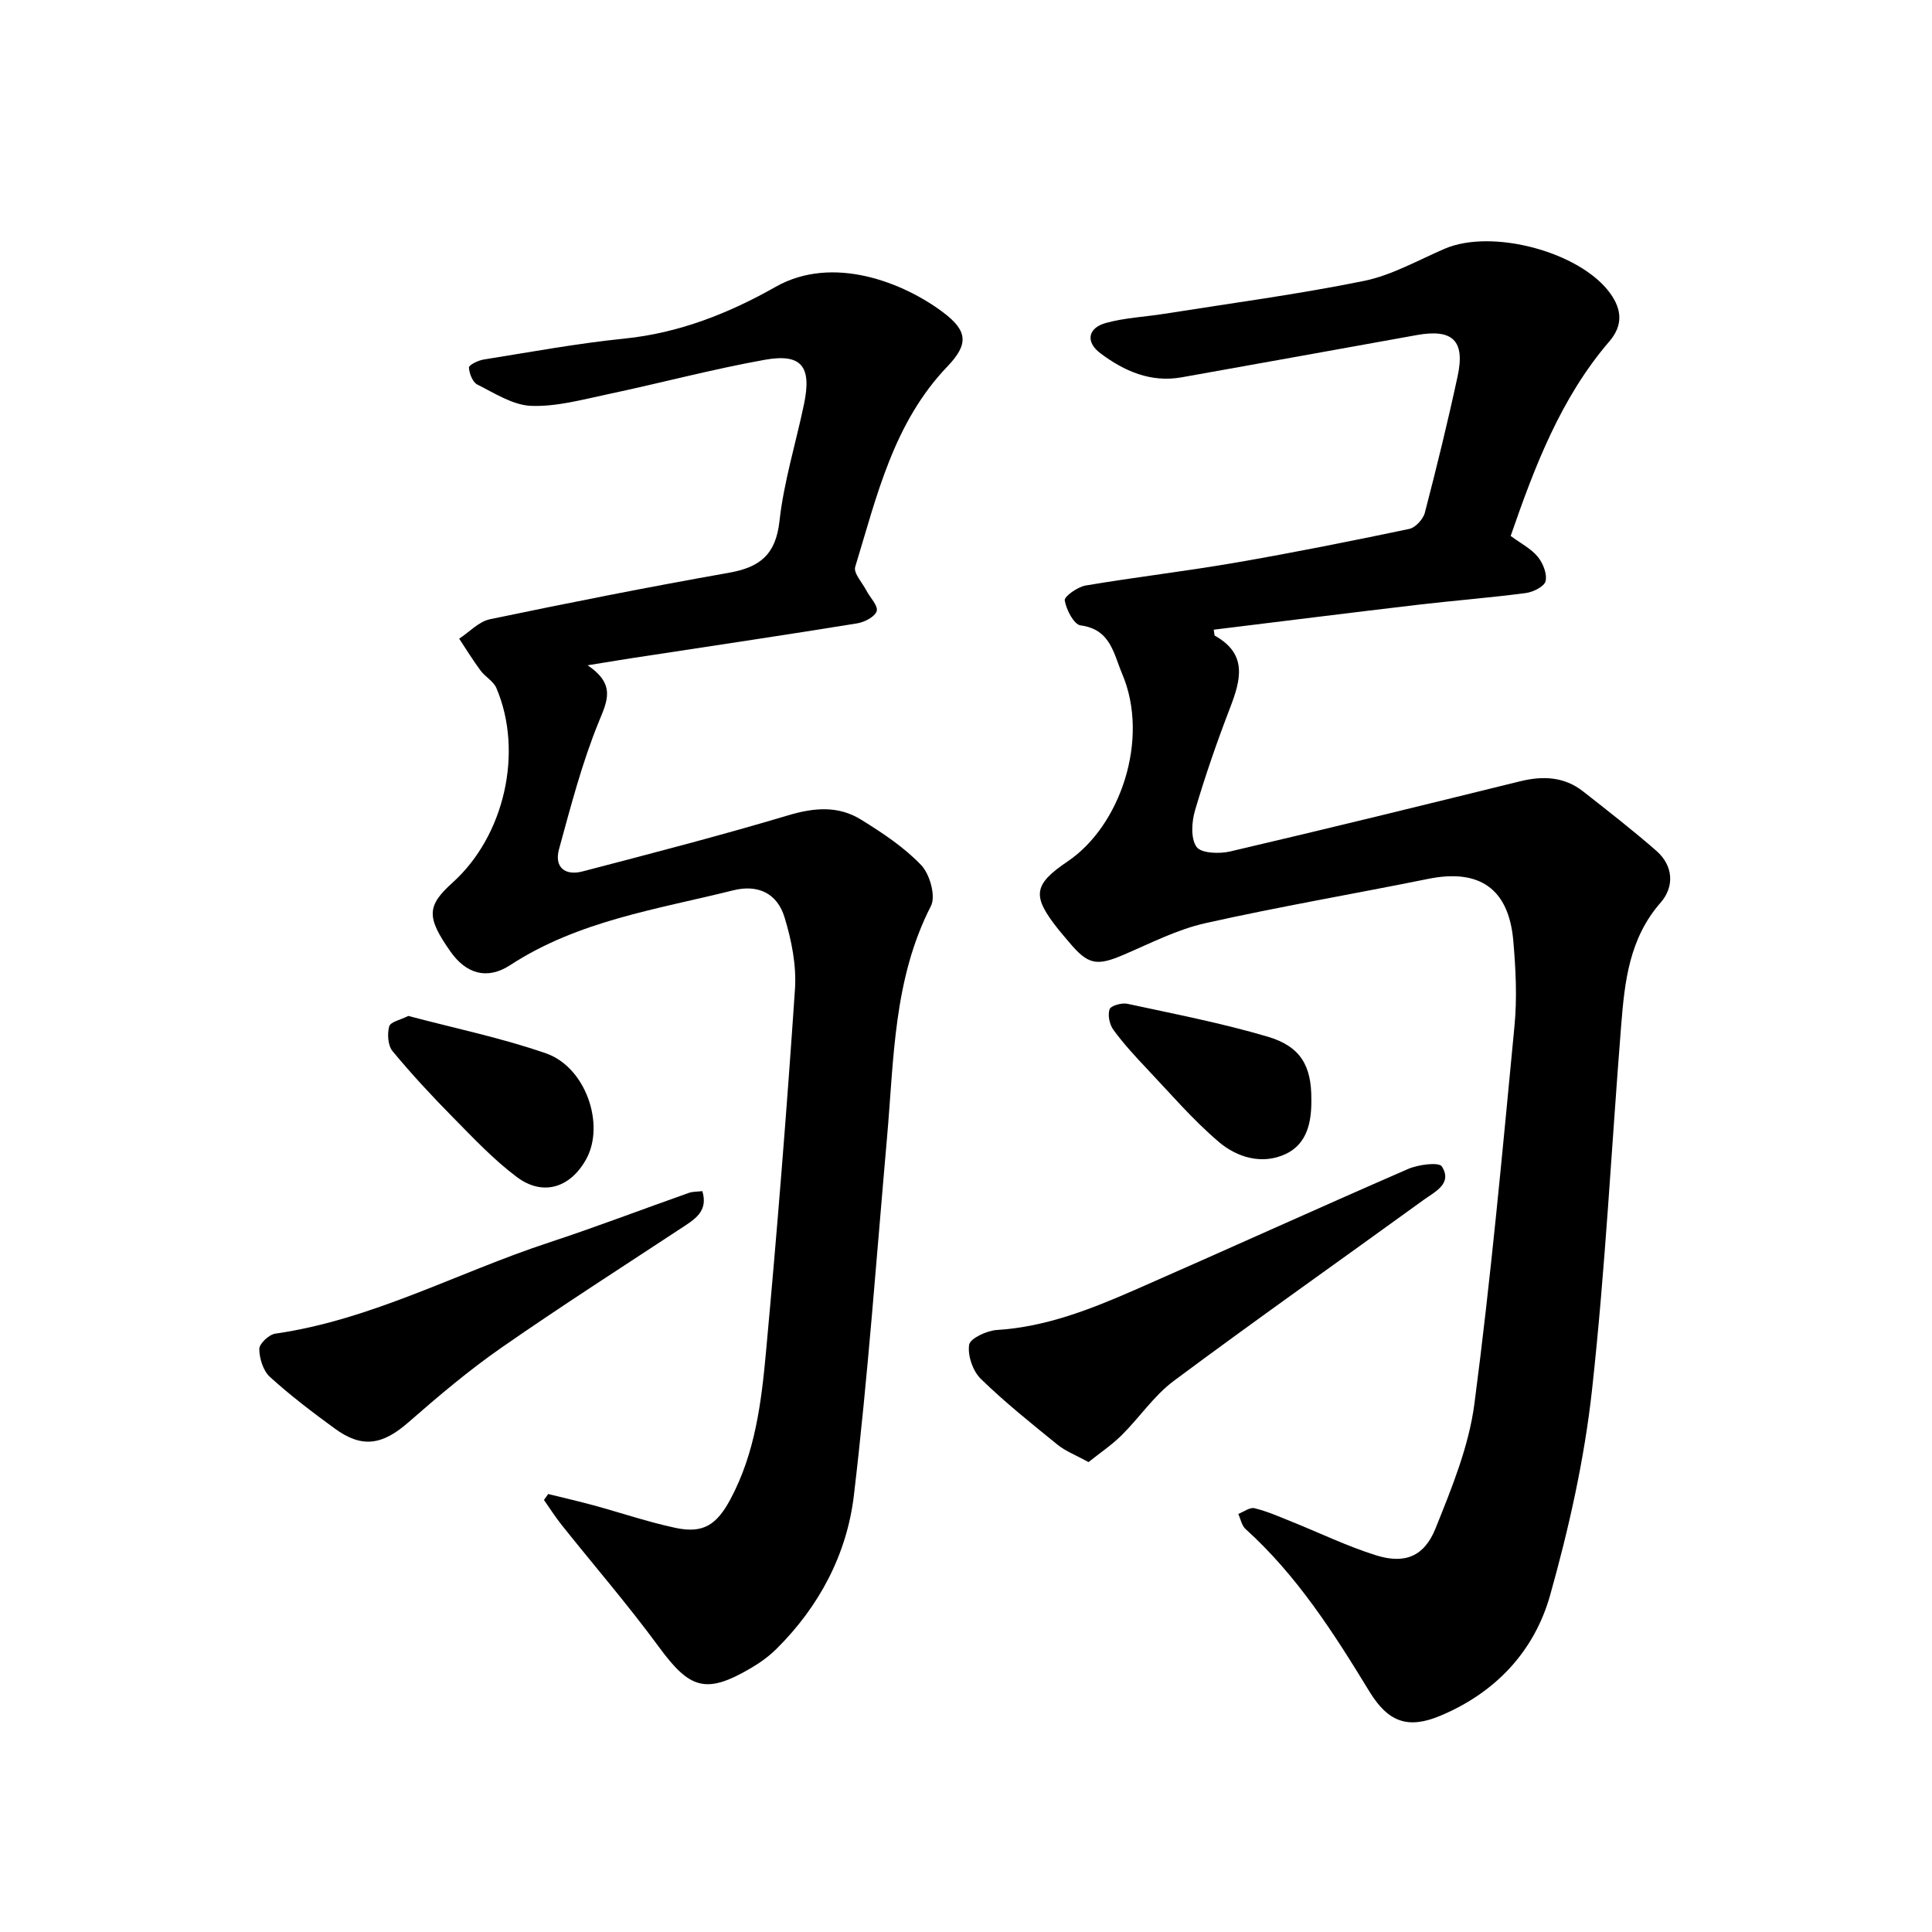
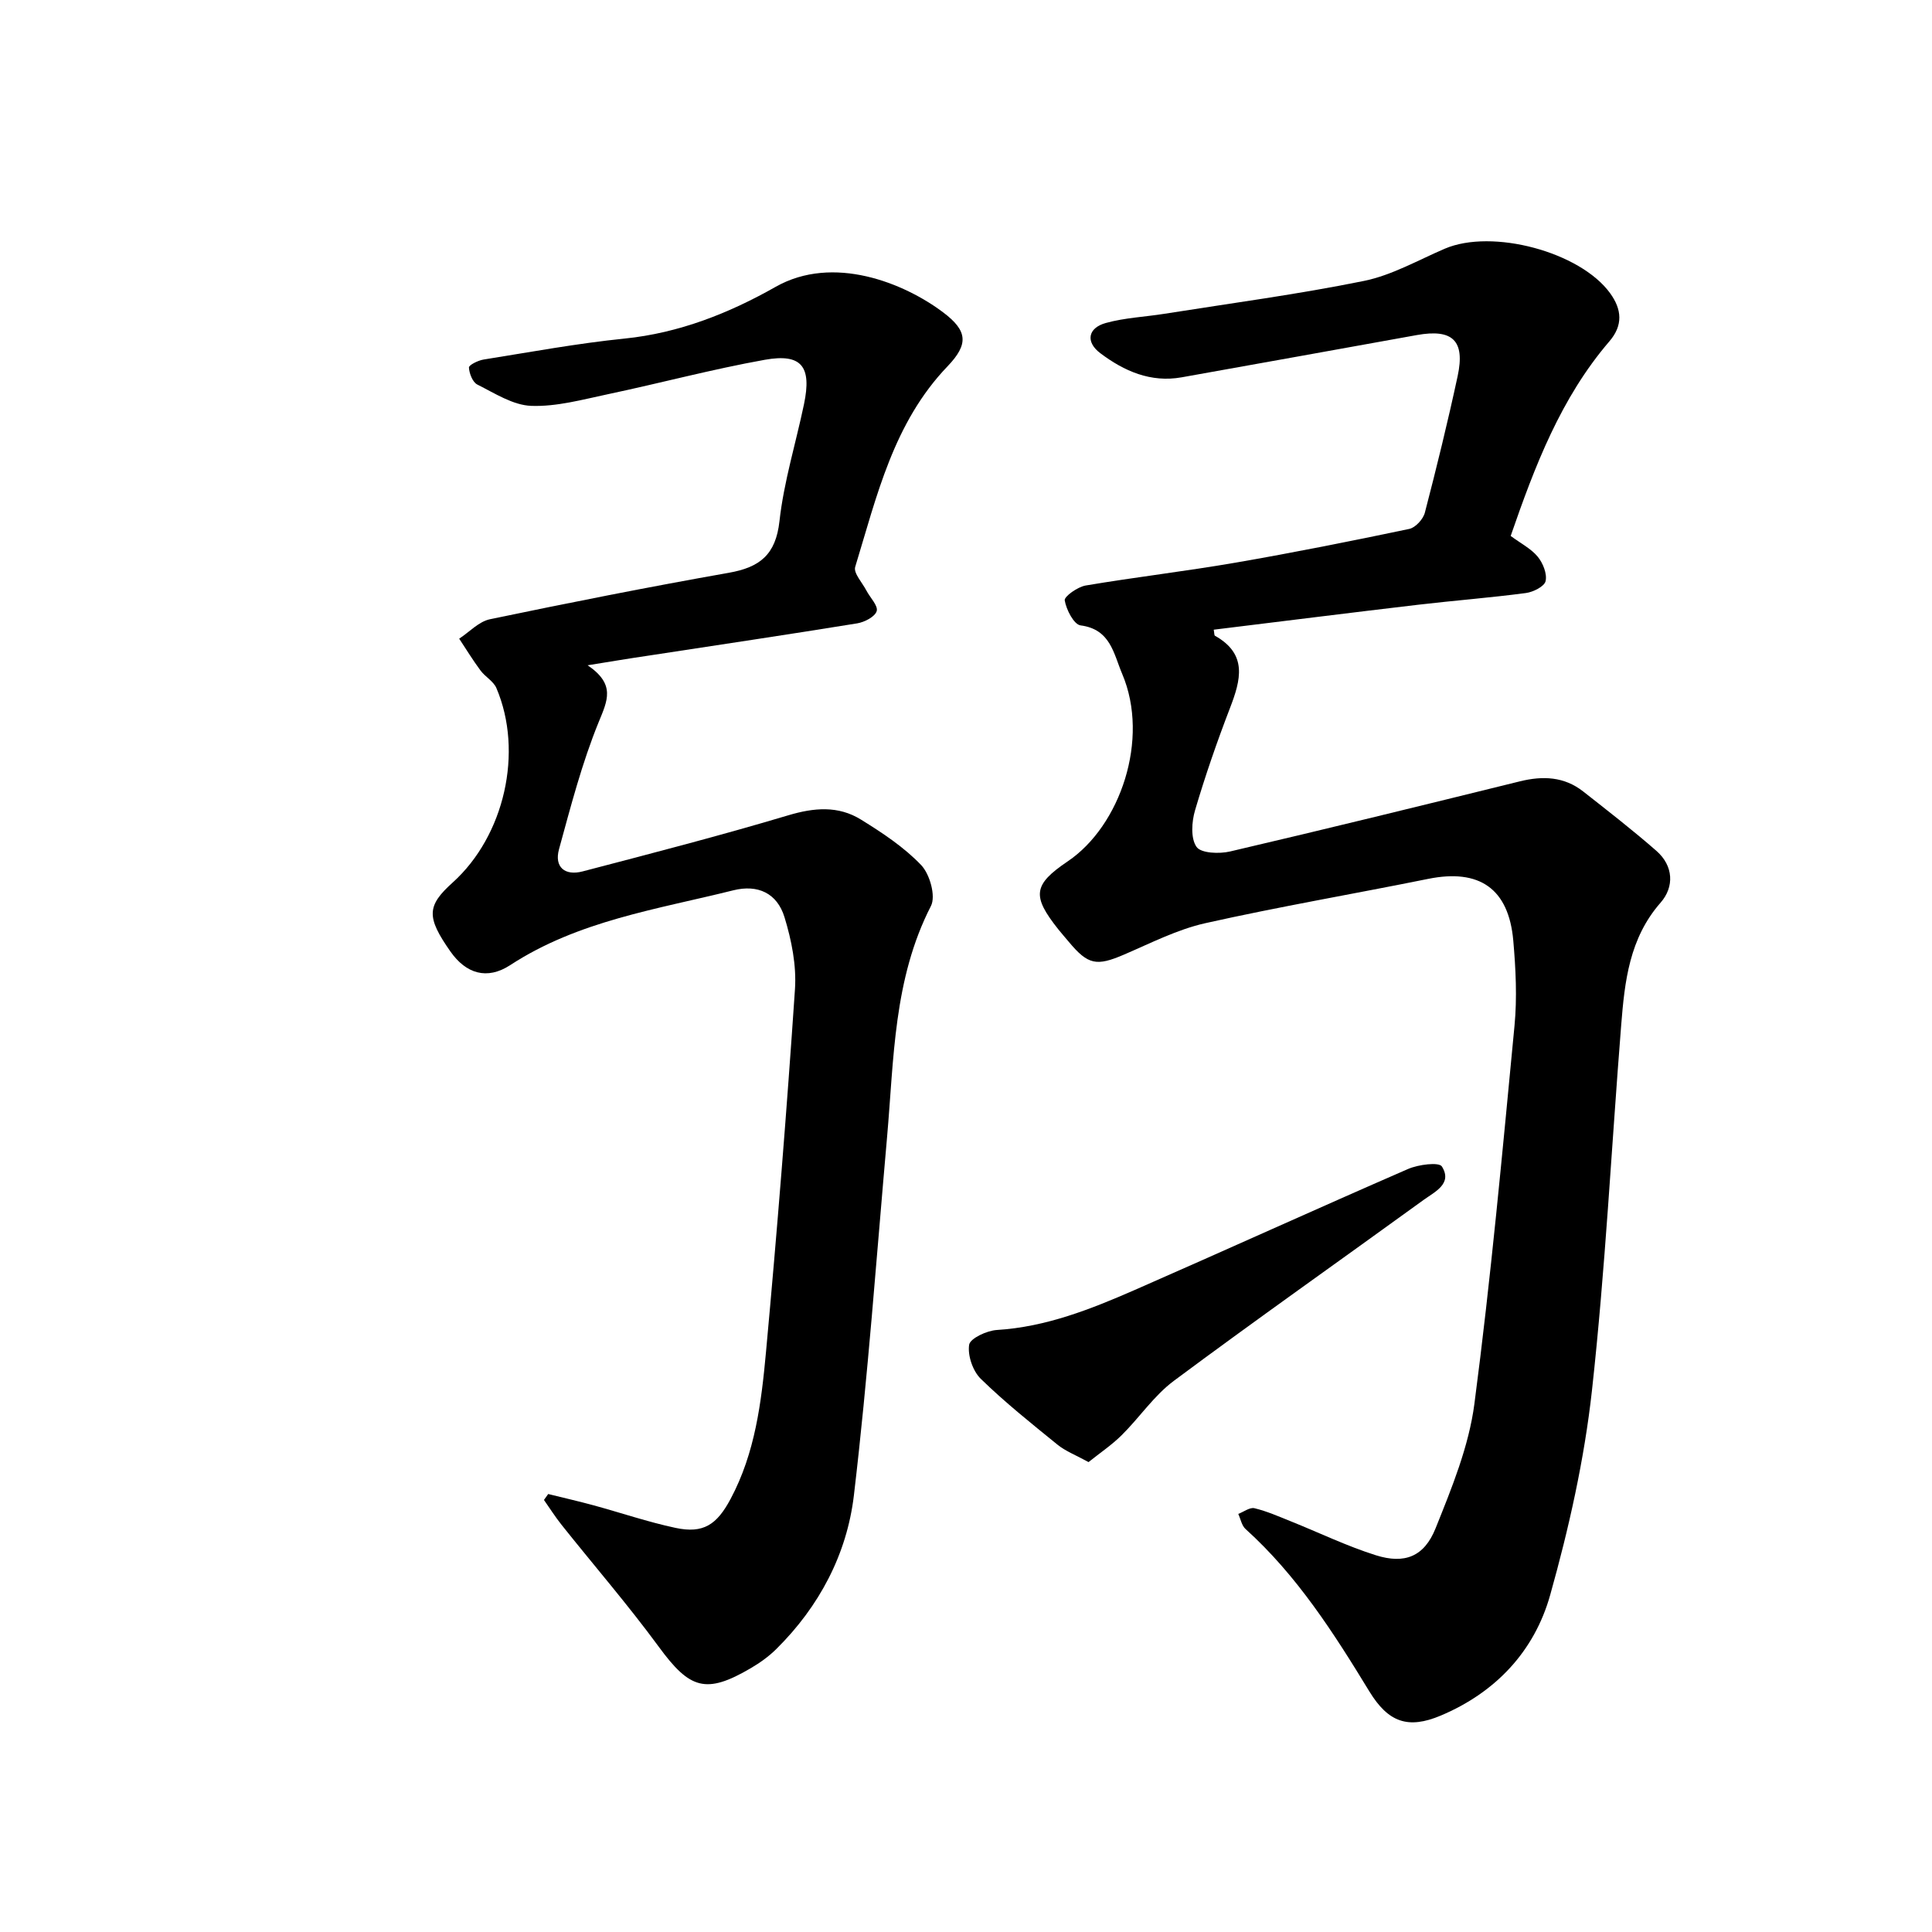
<svg xmlns="http://www.w3.org/2000/svg" enable-background="new 0 0 400 400" viewBox="0 0 400 400">
  <path d="m312.77 110.96c2.13 1.58 4.23 2.64 5.59 4.29 1.09 1.32 1.98 3.53 1.64 5.06-.24 1.1-2.56 2.27-4.08 2.47-7.4.98-14.85 1.55-22.26 2.42-14.12 1.66-28.22 3.44-42.37 5.17.13.7.09 1.17.26 1.26 6.8 3.81 5.34 9.15 3.11 14.95-2.68 6.96-5.13 14.03-7.24 21.19-.7 2.38-.93 5.8.31 7.57.93 1.33 4.71 1.47 6.94.95 20.05-4.68 40.04-9.6 60.04-14.53 4.72-1.16 9.15-.98 13.08 2.11 5.11 4.02 10.26 8.01 15.15 12.29 3.55 3.11 3.73 7.46.87 10.72-6.48 7.39-7.44 16.31-8.16 25.36-2.01 25.21-3.28 50.5-6.05 75.62-1.58 14.28-4.76 28.51-8.65 42.36-3.25 11.59-11.22 20.15-22.65 24.97-6.78 2.86-10.88 1.4-14.79-5-7.37-12.09-14.98-24.01-25.63-33.62-.8-.72-1.02-2.07-1.51-3.13 1.13-.43 2.39-1.41 3.35-1.18 2.58.62 5.06 1.72 7.55 2.72 5.86 2.35 11.59 5.13 17.59 7.02 5.94 1.87 10 .31 12.36-5.58 3.35-8.34 6.89-16.97 8.04-25.78 3.41-26 5.8-52.14 8.3-78.25.56-5.82.26-11.79-.25-17.64-.95-10.8-7.03-14.93-17.61-12.79-15.38 3.11-30.86 5.75-46.17 9.18-5.79 1.3-11.27 4.12-16.79 6.49-5.7 2.45-7.46 2.17-11.47-2.65-.71-.86-1.46-1.69-2.15-2.56-5.48-6.9-5.28-9.22 1.96-14.1 10.85-7.33 17-25.28 11.26-38.79-1.79-4.21-2.4-9.24-8.62-10.05-1.38-.18-2.96-3.25-3.28-5.18-.13-.81 2.68-2.8 4.35-3.08 10.31-1.74 20.72-2.95 31.02-4.73 12.03-2.08 24-4.47 35.95-6.98 1.29-.27 2.89-2.01 3.24-3.36 2.44-9.38 4.75-18.8 6.79-28.28 1.58-7.35-1.04-9.83-8.44-8.5-16.23 2.91-32.46 5.87-48.7 8.75-6.41 1.14-11.91-1.28-16.85-5-3.07-2.31-2.59-5.22 1.15-6.25 3.93-1.09 8.11-1.26 12.17-1.91 13.78-2.19 27.63-4.02 41.28-6.8 5.79-1.18 11.2-4.3 16.73-6.67 9.81-4.2 28.01.64 34.23 9.22 2.43 3.35 2.71 6.64-.17 9.98-10.06 11.73-15.42 25.82-20.42 40.27z" />
  <path d="m121.66 137.74c5.84 3.96 4.11 7.31 2.29 11.76-3.46 8.48-5.78 17.45-8.21 26.31-1.03 3.74 1.24 5.56 4.87 4.61 14.23-3.72 28.47-7.4 42.56-11.61 5.37-1.61 10.38-2.04 15.09.88 4.43 2.74 8.91 5.7 12.46 9.42 1.79 1.88 3.07 6.43 2.02 8.47-7.78 15.16-7.65 31.66-9.09 47.93-2.18 24.71-3.95 49.46-6.86 74.08-1.44 12.17-7.16 23.01-16.05 31.81-1.56 1.55-3.42 2.88-5.32 3.99-9.26 5.43-12.61 4.31-18.98-4.38-6.38-8.7-13.46-16.88-20.19-25.33-1.3-1.64-2.43-3.42-3.63-5.13.29-.41.58-.82.88-1.23 3.15.78 6.31 1.5 9.43 2.35 5.64 1.54 11.21 3.44 16.92 4.66 5.81 1.24 8.57-.68 11.41-5.99 5.09-9.53 6.37-19.99 7.33-30.41 2.3-25.02 4.31-50.07 6-75.14.33-4.92-.71-10.14-2.17-14.9-1.52-4.96-5.51-6.83-10.6-5.56-15.79 3.94-32.1 6.29-46.19 15.49-4.8 3.13-9.16 1.77-12.38-2.83-4.99-7.12-4.91-9.43.47-14.27 10.72-9.65 14.7-27.04 9.05-40.27-.61-1.42-2.33-2.33-3.3-3.65-1.57-2.12-2.95-4.37-4.4-6.57 2.11-1.38 4.06-3.54 6.36-4.02 16.44-3.43 32.92-6.7 49.46-9.62 6.4-1.13 9.72-3.72 10.49-10.68.9-8.16 3.39-16.15 5.08-24.23 1.63-7.8-.48-10.55-8.11-9.19-10.9 1.95-21.62 4.83-32.46 7.12-5.26 1.11-10.63 2.61-15.9 2.42-3.79-.14-7.56-2.61-11.16-4.41-.98-.49-1.68-2.3-1.74-3.53-.02-.52 1.9-1.47 3.03-1.65 9.71-1.55 19.41-3.35 29.18-4.34 11.33-1.15 21.68-5.27 31.28-10.71 11.93-6.76 26.6-.81 34.7 5.29 5.04 3.8 5.31 6.55.91 11.15-11.22 11.69-14.64 26.86-19.13 41.54-.39 1.28 1.47 3.26 2.32 4.9.76 1.46 2.46 3.15 2.13 4.25-.35 1.17-2.52 2.29-4.04 2.54-14.41 2.34-28.84 4.48-43.27 6.69-3.77.55-7.52 1.18-12.54 1.99z" />
  <path d="m225.37 302.71c-2.64-1.45-4.75-2.25-6.42-3.6-5.42-4.4-10.9-8.77-15.89-13.64-1.65-1.61-2.75-4.83-2.41-7.05.21-1.33 3.66-2.93 5.73-3.06 10.2-.63 19.46-4.31 28.61-8.31 18.88-8.27 37.65-16.81 56.55-25.03 2.12-.92 6.39-1.47 6.99-.51 2.23 3.56-1.44 5.22-3.76 6.9-17.24 12.5-34.66 24.77-51.74 37.48-4.11 3.06-7.11 7.6-10.81 11.26-2.04 2.02-4.48 3.66-6.85 5.56z" />
-   <path d="m145.41 246.61c1.13 3.72-.99 5.45-3.47 7.08-12.73 8.39-25.57 16.6-38.08 25.3-6.75 4.69-13.07 10.04-19.27 15.46-5.41 4.73-9.61 5.46-15.29 1.31-4.61-3.37-9.19-6.84-13.41-10.68-1.4-1.27-2.18-3.8-2.21-5.77-.02-1.09 2-3 3.3-3.19 20.01-2.87 37.71-12.63 56.59-18.84 9.76-3.21 19.37-6.89 29.06-10.31.82-.29 1.76-.23 2.78-.36z" />
-   <path d="m84.54 210.34c9.61 2.55 19.26 4.54 28.49 7.74 8.26 2.86 12.3 14.79 8.32 21.94-3.29 5.92-8.95 7.71-14.36 3.66-4.79-3.59-8.96-8.03-13.18-12.31-4.35-4.41-8.58-8.96-12.53-13.73-.97-1.17-1.13-3.57-.7-5.13.25-.95 2.38-1.37 3.96-2.17z" />
-   <path d="m271.5 227.55c.07 4.69-.83 9.3-5.37 11.4-4.84 2.24-10.02.68-13.78-2.52-5.41-4.6-10.09-10.09-15-15.27-2.4-2.54-4.78-5.13-6.83-7.94-.8-1.1-1.21-3.03-.8-4.25.24-.74 2.51-1.4 3.67-1.15 9.73 2.1 19.54 4 29.07 6.81 6.85 2.02 9.07 6.08 9.04 12.92z" />
</svg>